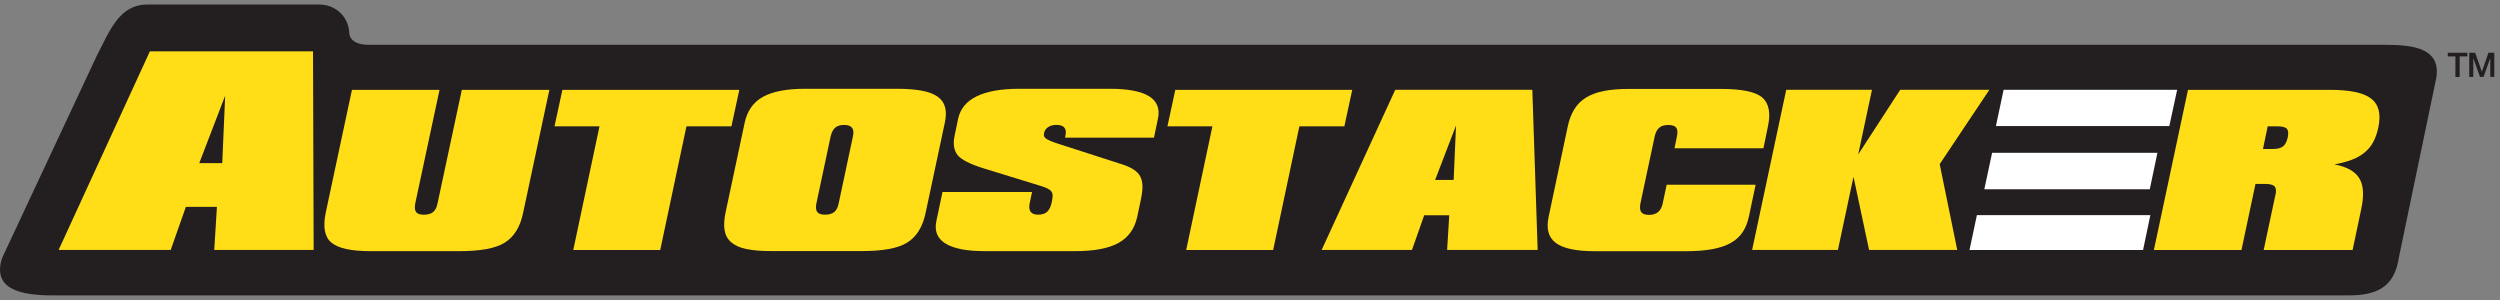
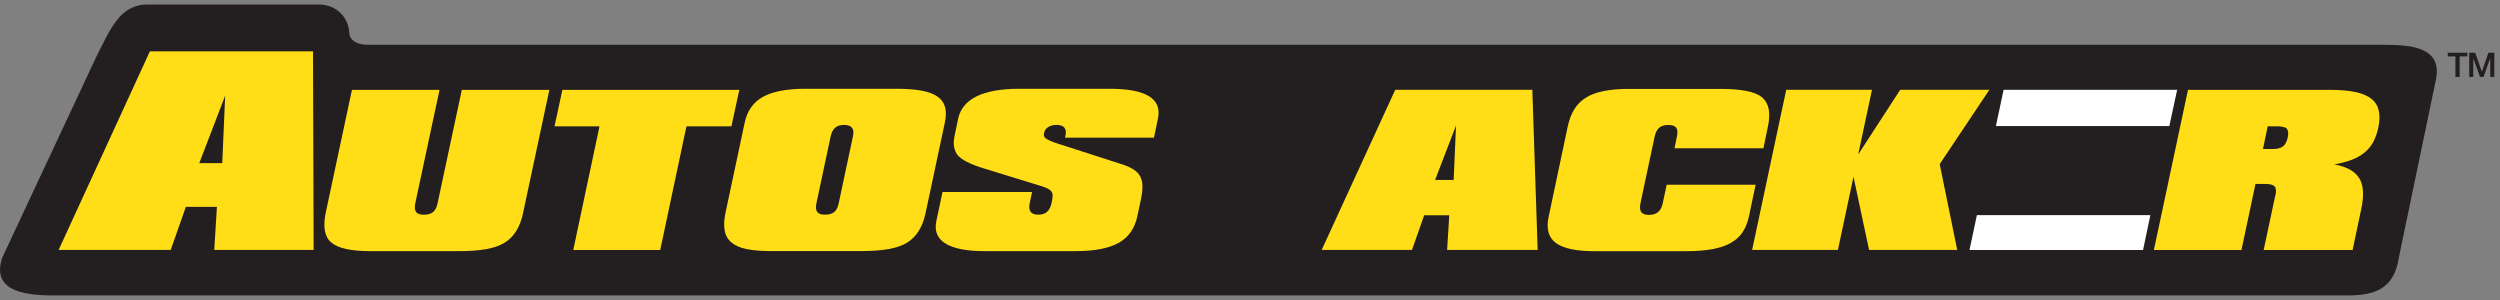
<svg xmlns="http://www.w3.org/2000/svg" width="275" height="33" viewBox="0 0 275 33" fill="none">
  <rect x="0" y="0" width="275" height="33" fill="#808080" stroke="none" />
  <g clip-path="url(#clip0_1445_5386)">
    <path d="M40.567 4.931H262.347C265.409 4.931 268.845 5.241 267.89 9.061L263.868 28.365C263.376 31.634 261.387 32.495 258.325 32.495H5.781C2.33 32.495 -0.91 31.84 0.237 28.365L10.659 6.107C12.087 3.341 13.141 0.5 16.203 0.5H35.107C36.998 0.5 38.347 1.913 38.421 3.626C38.421 3.626 38.362 4.931 40.567 4.931Z" fill="#231F20" />
    <path d="M16.487 5.65H34.432L34.501 27.493H23.567L23.862 22.757H20.445L18.777 27.493H6.449L16.487 5.65ZM24.448 17.948L24.768 10.524L21.918 17.948H24.448Z" fill="#FFDE17" />
    <path d="M57.546 23.397C57.226 24.958 56.547 26.061 55.508 26.696C55.001 27.016 54.331 27.247 53.499 27.4C52.667 27.552 51.682 27.626 50.54 27.626H40.778C39.695 27.626 38.794 27.547 38.075 27.39C37.361 27.232 36.815 26.991 36.436 26.671C35.712 26.066 35.51 24.973 35.83 23.397L38.715 9.883H48.349L45.681 22.358C45.593 22.806 45.622 23.126 45.77 23.323C45.913 23.52 46.203 23.619 46.636 23.619C47.069 23.619 47.404 23.52 47.645 23.323C47.882 23.126 48.049 22.806 48.133 22.358L50.801 9.883H60.431L57.546 23.397Z" fill="#FFDE17" />
    <path d="M65.945 13.896H60.997L61.863 9.883H81.324L80.458 13.896H75.51L72.625 27.498H63.06L65.945 13.896Z" fill="#FFDE17" />
    <path d="M82.107 27.4C81.398 27.247 80.847 27.001 80.448 26.661C80.049 26.321 79.803 25.883 79.71 25.347C79.616 24.81 79.65 24.16 79.808 23.392L81.91 13.521C82.186 12.207 82.855 11.252 83.919 10.656C84.982 10.065 86.533 9.765 88.571 9.765H98.614C99.712 9.765 100.633 9.834 101.381 9.972C102.124 10.11 102.71 10.331 103.139 10.632C103.567 10.937 103.838 11.326 103.961 11.803C104.084 12.281 104.074 12.852 103.926 13.517L101.824 23.387C101.504 24.948 100.825 26.051 99.786 26.686C99.279 27.006 98.609 27.237 97.777 27.39C96.945 27.542 95.961 27.616 94.819 27.616H84.775C83.707 27.616 82.816 27.542 82.107 27.39V27.4ZM89.807 22.353C89.718 22.801 89.748 23.121 89.895 23.318C90.038 23.515 90.329 23.614 90.762 23.614C91.195 23.614 91.53 23.515 91.771 23.318C92.007 23.121 92.175 22.801 92.258 22.353L93.819 15.023C94.021 14.171 93.701 13.743 92.864 13.743C92.431 13.743 92.096 13.846 91.865 14.048C91.633 14.25 91.466 14.575 91.367 15.023L89.807 22.353Z" fill="#FFDE17" />
    <path d="M103.985 26.779C103.094 26.213 102.769 25.391 103.001 24.308L103.675 21.118H113.526L113.265 22.353C113.093 23.195 113.403 23.614 114.196 23.614C114.614 23.614 114.944 23.51 115.18 23.299C115.417 23.087 115.589 22.737 115.692 22.245C115.751 21.969 115.781 21.743 115.791 21.561C115.796 21.379 115.756 21.226 115.673 21.093C115.584 20.96 115.446 20.847 115.249 20.744C115.052 20.645 114.782 20.542 114.437 20.438L108.17 18.509C106.723 18.061 105.782 17.583 105.349 17.076C104.931 16.539 104.812 15.83 105.004 14.949L105.393 13.064C105.871 10.868 108.121 9.765 112.138 9.765H122.053C126.075 9.765 127.847 10.863 127.37 13.064L126.937 15.146H117.155L117.199 14.929C117.371 14.132 117.041 13.738 116.199 13.738C115.85 13.738 115.555 13.817 115.308 13.974C115.062 14.132 114.91 14.344 114.855 14.604C114.826 14.732 114.821 14.846 114.836 14.939C114.851 15.033 114.91 15.126 115.018 15.21C115.126 15.299 115.284 15.387 115.495 15.481C115.702 15.574 115.993 15.678 116.352 15.796L123.619 18.139C124.067 18.297 124.441 18.479 124.746 18.681C125.051 18.883 125.278 19.129 125.43 19.419C125.583 19.71 125.662 20.054 125.671 20.463C125.676 20.867 125.622 21.344 125.509 21.896L125.095 23.85C124.805 25.165 124.121 26.125 123.033 26.725C121.95 27.326 120.355 27.626 118.262 27.626H108.347C106.339 27.626 104.886 27.345 103.995 26.779H103.985Z" fill="#FFDE17" />
-     <path d="M133.366 13.896H128.418L129.285 9.883H148.746L147.879 13.896H142.932L140.047 27.498H130.481L133.366 13.896Z" fill="#FFDE17" />
    <path d="M153.477 9.878H168.556L169.142 27.493H159.183L159.419 23.678H156.662L155.318 27.493H145.383L153.477 9.878ZM159.902 19.794L160.162 13.807L157.863 19.794H159.902Z" fill="#FFDE17" />
    <path d="M192.374 23.831C192.231 24.51 191.995 25.091 191.67 25.568C191.345 26.046 190.907 26.435 190.356 26.74C189.804 27.045 189.125 27.267 188.318 27.415C187.505 27.557 186.555 27.631 185.452 27.631H175.409C173.371 27.631 171.943 27.326 171.136 26.72C170.324 26.115 170.068 25.15 170.353 23.835L172.436 13.984C172.593 13.216 172.839 12.566 173.164 12.035C173.489 11.498 173.922 11.065 174.464 10.735C175.006 10.4 175.665 10.159 176.438 10.007C177.211 9.854 178.132 9.78 179.205 9.78H189.248C190.39 9.78 191.345 9.854 192.113 10.007C192.881 10.159 193.452 10.395 193.826 10.71C194.594 11.36 194.801 12.453 194.457 13.984L193.979 16.308H184.197L184.458 15.028C184.561 14.565 184.532 14.235 184.384 14.043C184.231 13.847 183.941 13.748 183.508 13.748C183.074 13.748 182.74 13.851 182.508 14.053C182.277 14.255 182.11 14.58 182.011 15.028L180.45 22.358C180.362 22.806 180.391 23.131 180.539 23.333C180.682 23.535 180.972 23.639 181.406 23.639C182.228 23.639 182.73 23.21 182.902 22.358L183.335 20.32H193.118L192.379 23.835L192.374 23.831Z" fill="#FFDE17" />
    <path d="M196.48 9.878H205.918L204.401 16.992L209.024 9.878H218.831L213.366 18.056L215.296 27.493H205.598L203.884 19.444L202.171 27.493H192.734L196.485 9.878H196.48Z" fill="#FFDE17" />
    <path d="M250.299 21.487C250.398 21.024 250.373 20.699 250.21 20.512C250.053 20.325 249.703 20.232 249.167 20.232H248.103L246.562 27.498H236.928L240.679 9.883H256.276C257.388 9.883 258.324 9.962 259.072 10.12C259.825 10.277 260.411 10.523 260.839 10.858C261.268 11.193 261.538 11.626 261.662 12.158C261.785 12.694 261.765 13.329 261.607 14.068C261.479 14.659 261.292 15.176 261.056 15.619C260.82 16.062 260.505 16.441 260.111 16.771C259.722 17.096 259.249 17.366 258.703 17.573C258.151 17.785 257.511 17.952 256.773 18.085C258.117 18.331 259.028 18.828 259.505 19.582C259.983 20.335 260.062 21.462 259.742 22.969L258.786 27.503H249.004L250.284 21.492L250.299 21.487ZM248.93 16.392H249.994C250.501 16.392 250.875 16.298 251.121 16.111C251.367 15.924 251.54 15.604 251.643 15.156C251.746 14.678 251.717 14.348 251.554 14.166C251.397 13.984 251.047 13.896 250.511 13.896H249.447L248.926 16.392H248.93Z" fill="#FFDE17" />
    <path d="M238.626 13.866L239.488 9.878H220.396L219.55 13.866H238.626Z" fill="white" />
-     <path d="M236.475 20.817L237.317 16.81H228.751H219.131L218.274 20.817H236.475Z" fill="white" />
    <path d="M217.457 23.668L216.645 27.498H235.737L236.539 23.668H217.457Z" fill="white" />
    <path d="M269.253 5.802H271.409V6.206H270.562V8.466H270.095V6.206H269.253V5.802Z" fill="#231F20" />
    <path d="M271.616 5.802H272.271L273.004 7.885H273.009L273.723 5.802H274.373V8.466H273.93V6.413H273.925L273.186 8.466H272.802L272.064 6.413H272.059V8.466H271.616V5.802Z" fill="#231F20" />
  </g>
  <defs>
    <clipPath id="clip0_1445_5386">
      <rect width="274.383" height="32" fill="white" transform="translate(0 0.5)" />
    </clipPath>
  </defs>
</svg>